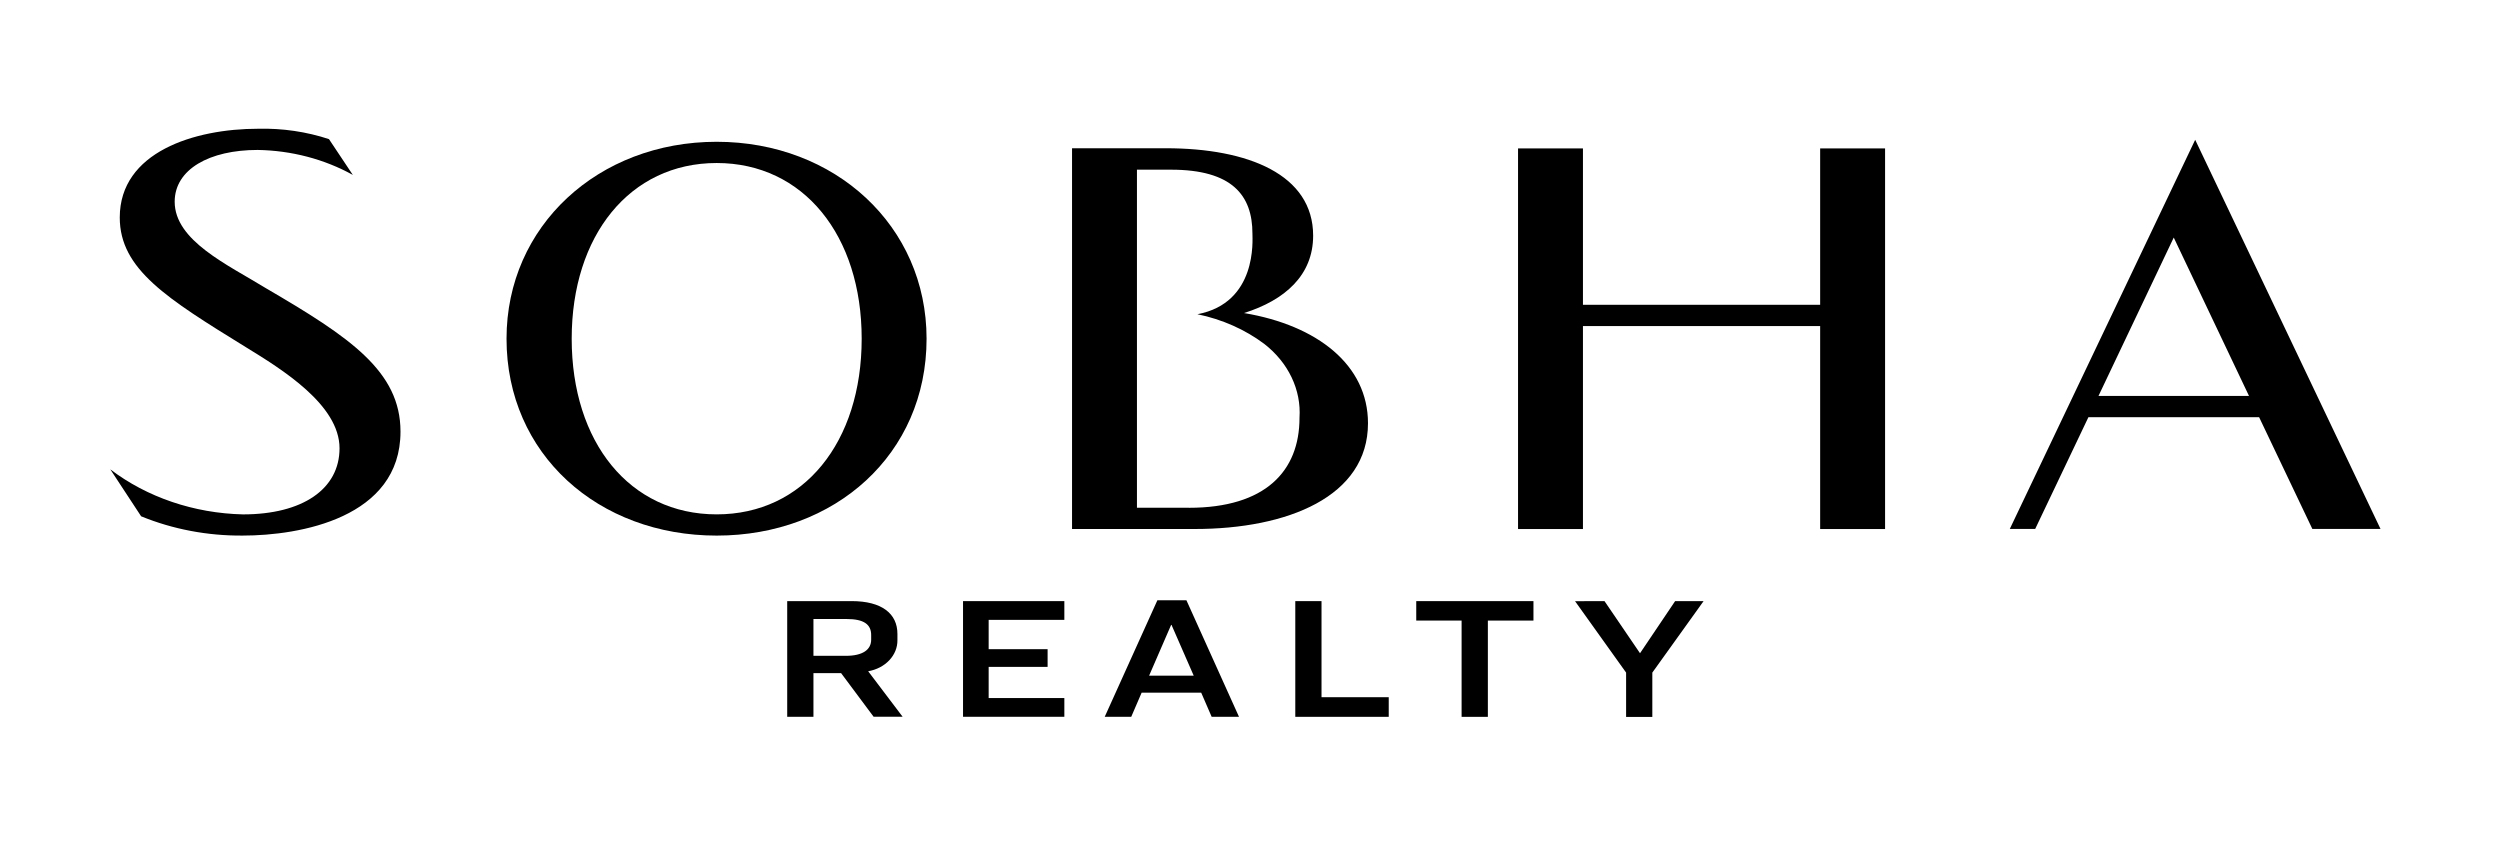
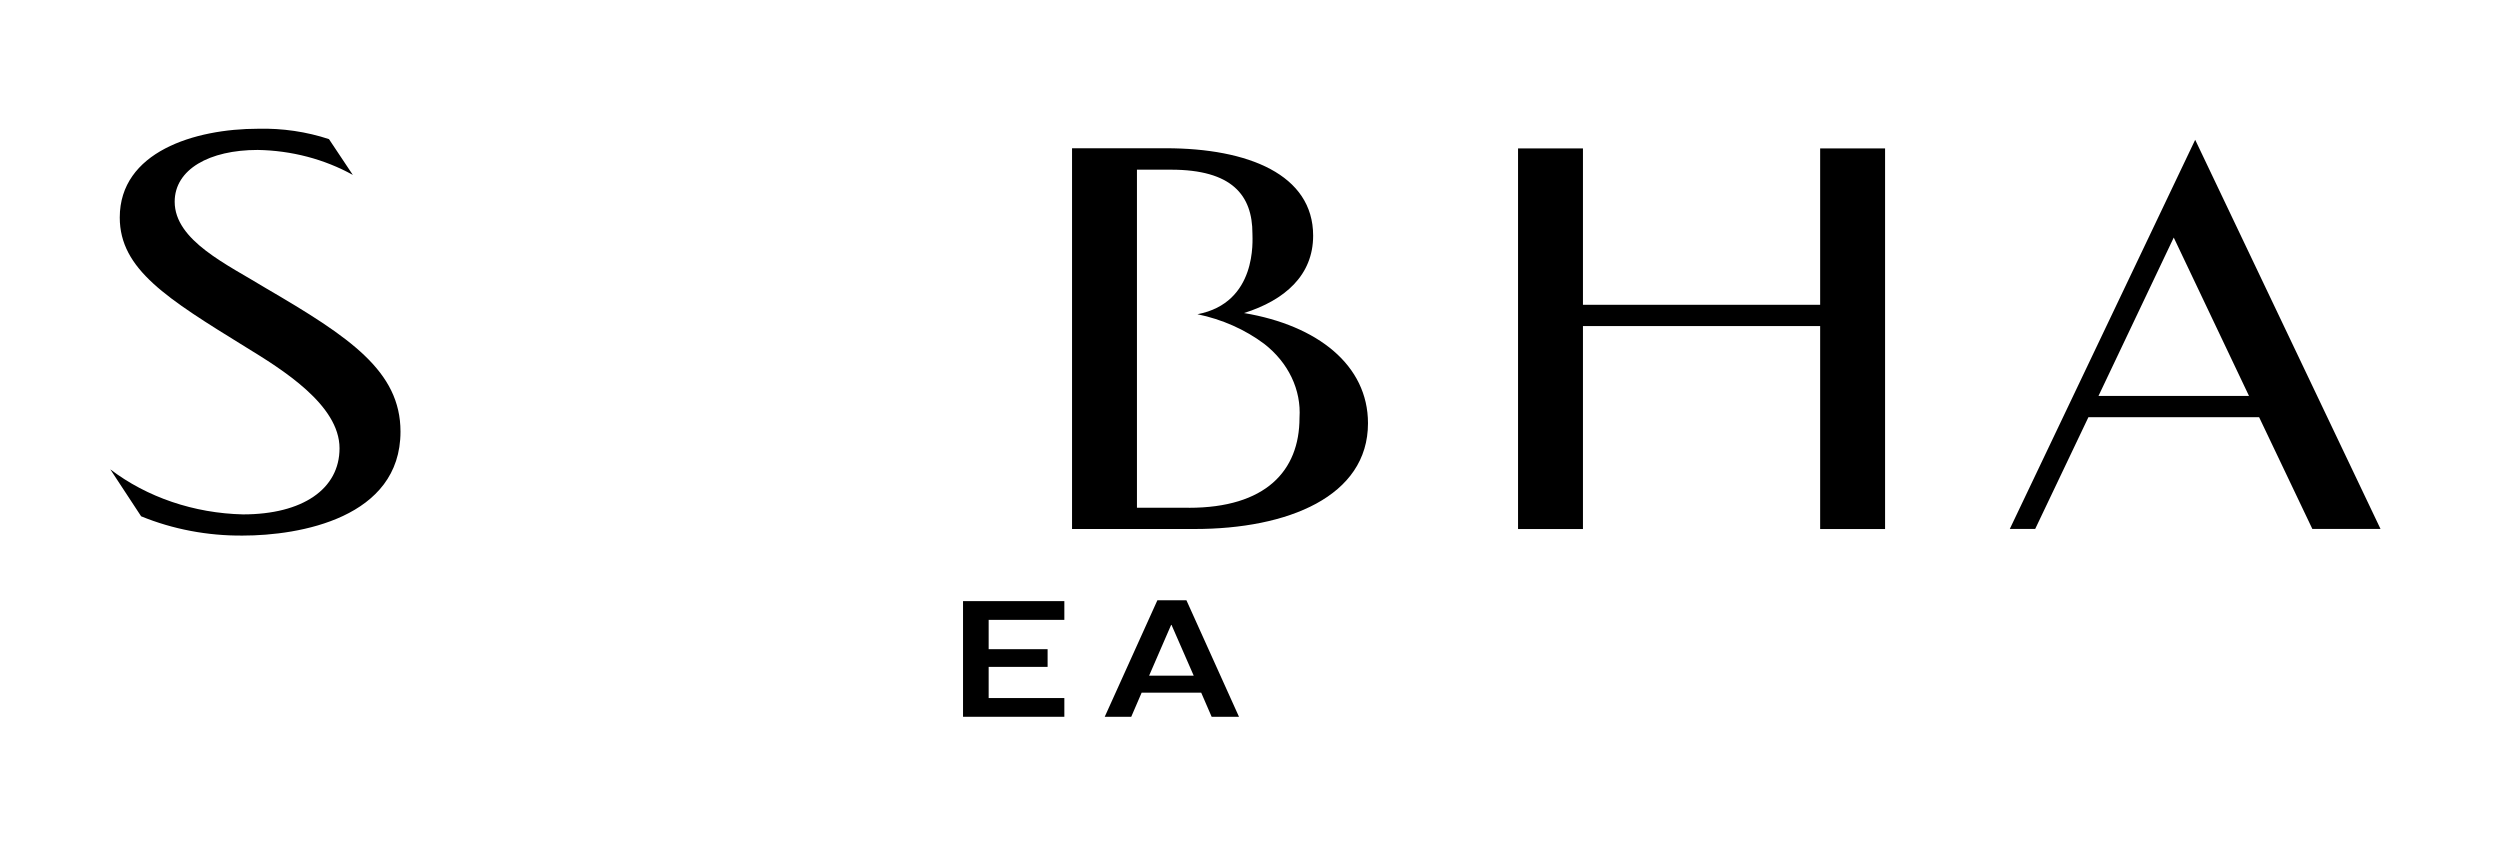
<svg xmlns="http://www.w3.org/2000/svg" width="272" height="92" viewBox="0 0 272 92" fill="none">
  <path d="M135.349 34.06C139.799 32.657 142.87 29.944 142.87 25.642C142.87 18.993 135.807 16.129 126.842 16.129H116.638V57.555H129.984C140.079 57.555 148.837 54.037 148.837 46.048C148.837 39.734 143.365 35.402 135.349 34.06ZM129.348 55.238H123.7V18.461H127.404C134.043 18.461 136.265 21.238 136.265 25.416C136.265 26.11 136.805 32.944 130.282 34.188C132.971 34.745 135.465 35.852 137.551 37.415C138.848 38.424 139.866 39.67 140.529 41.062C141.193 42.454 141.486 43.956 141.386 45.458C141.386 51.253 137.68 55.248 129.348 55.248" fill="black" />
  <path d="M15.355 56.173C18.806 57.584 22.585 58.302 26.405 58.271C32.62 58.271 43.574 56.35 43.574 46.961C43.574 40.379 38.048 36.679 28.947 31.366C24.742 28.785 19.005 26.183 19.005 21.946C19.005 18.423 22.788 16.314 28.028 16.314C31.707 16.373 35.295 17.314 38.388 19.031L35.791 15.135C33.339 14.327 30.725 13.944 28.101 14.007C21.151 14.007 13.03 16.536 13.03 23.665C13.03 29.303 18.189 32.488 26.735 37.764C30.703 40.195 36.941 44.05 36.941 48.772C36.941 53.211 32.918 55.966 26.439 55.966C21.107 55.842 15.995 54.107 12 51.063L15.355 56.173Z" fill="black" />
-   <path d="M77.975 58.273C65.103 58.273 55.11 49.44 55.11 36.85C55.11 24.573 65.103 15.426 77.975 15.426C90.848 15.426 100.811 24.573 100.811 36.85C100.811 49.432 90.85 58.273 77.975 58.273ZM93.751 36.85C93.751 25.638 87.436 17.736 77.975 17.736C68.515 17.736 62.2 25.637 62.2 36.85C62.2 48.124 68.515 55.963 77.975 55.963C87.436 55.963 93.751 48.122 93.751 36.85Z" fill="black" />
  <path d="M245.792 45.391H227.219L221.429 57.549H218.666L238.836 15.209L259 57.549H251.584L245.792 45.391ZM228.314 43.081H244.693L236.503 25.846L228.314 43.081Z" fill="black" />
  <path d="M198.033 16.148V33.161H172.225V16.148H165.163V57.559H172.225V35.476H198.033V57.559H205.096V16.148H198.033Z" fill="black" />
-   <path d="M88.503 77.989H85.648V65.4H92.653C95.971 65.4 97.64 66.781 97.64 68.968V69.647C97.651 70.442 97.34 71.216 96.758 71.834C96.177 72.452 95.363 72.875 94.457 73.031L98.206 77.983H95.049L91.513 73.238H88.503V77.989ZM88.503 71.354H92.02C93.885 71.354 94.783 70.675 94.783 69.598V69.088C94.783 67.954 94.013 67.349 92.124 67.349H88.503V71.354Z" fill="black" />
  <path d="M115.801 65.402V67.441H107.566V70.631H113.979V72.557H107.566V75.948H115.801V77.986H104.778V65.402H115.801Z" fill="black" />
  <path d="M130.69 75.361H124.211L123.077 77.991H120.192L125.924 65.307H129.082L134.804 77.991H131.829L130.69 75.361ZM125.024 73.51H129.875L127.462 67.991H127.418L125.024 73.51Z" fill="black" />
-   <path d="M143.781 65.402V75.856H151.094V77.991H140.928V65.402H143.781Z" fill="black" />
-   <path d="M166.84 65.402V67.519H161.879V77.993H159.022V67.517H154.088V65.402H166.84Z" fill="black" />
-   <path d="M174.57 65.402L178.434 71.073L182.254 65.402H185.35L179.773 73.179V78H176.92V73.179L171.365 65.409L174.57 65.402Z" fill="black" />
</svg>